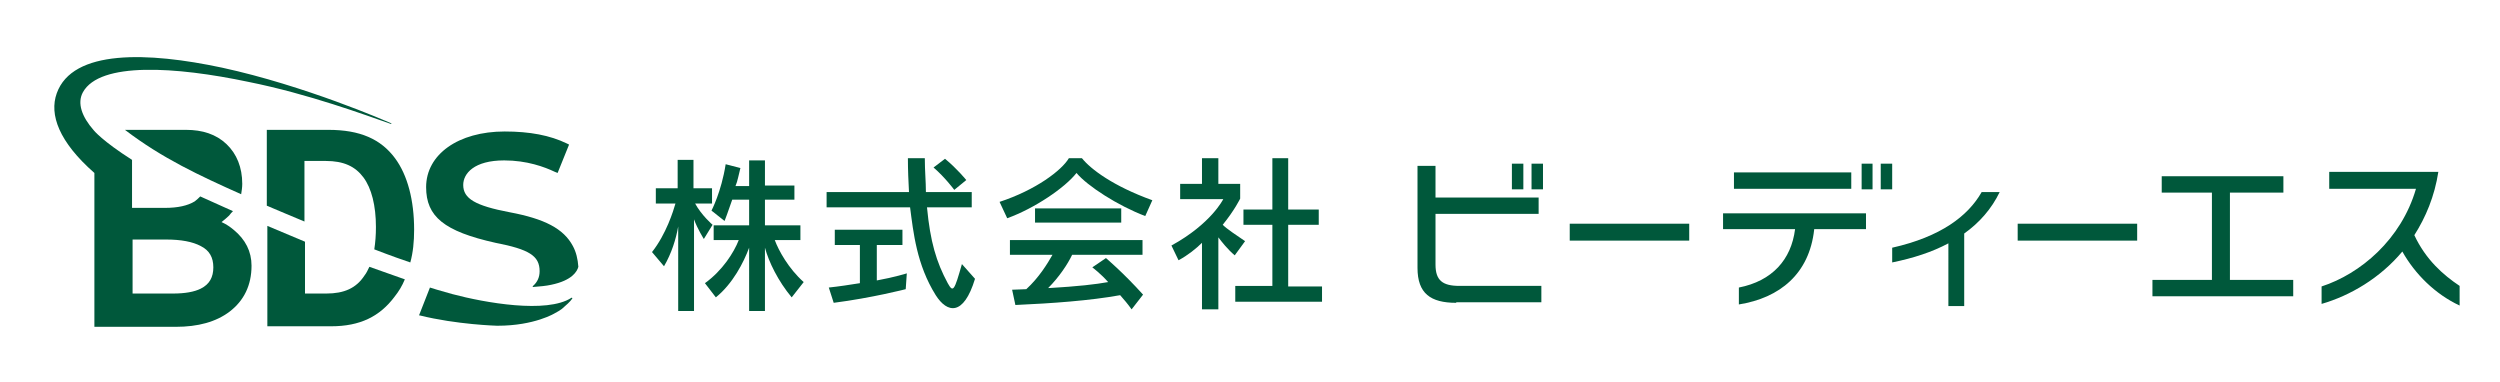
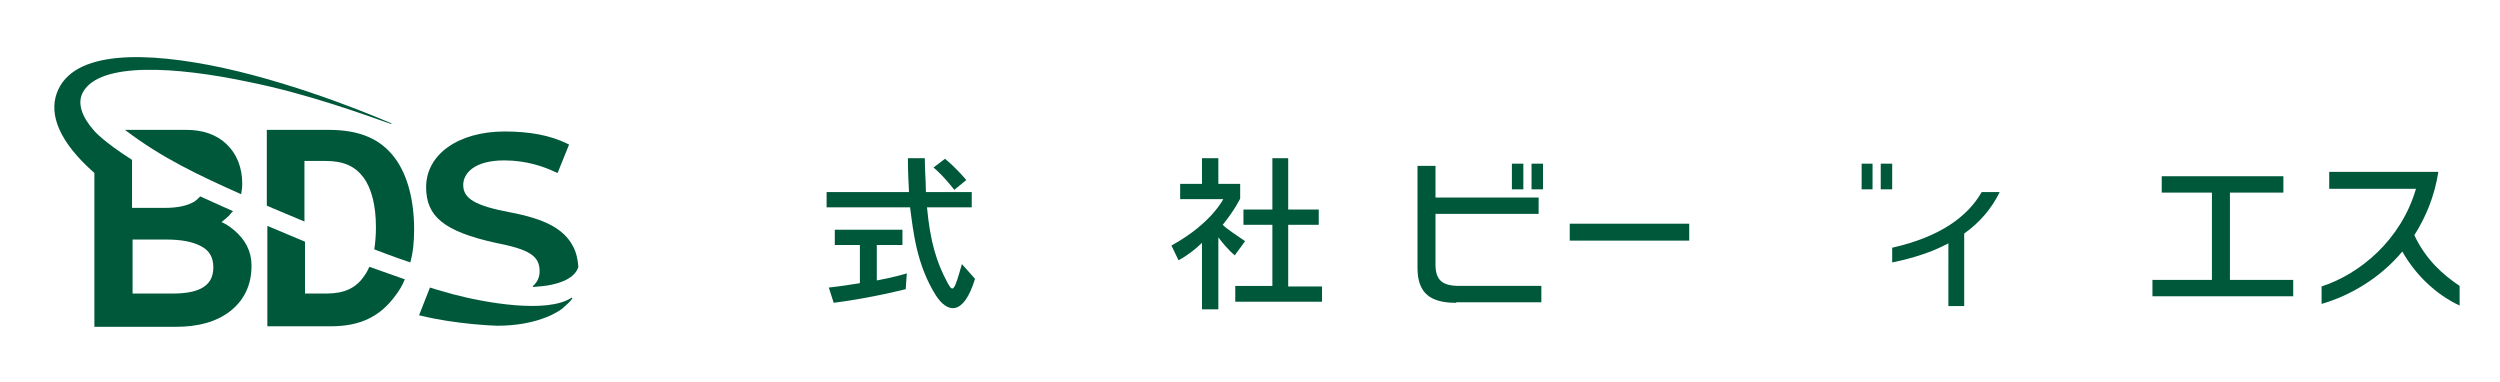
<svg xmlns="http://www.w3.org/2000/svg" version="1.1" id="レイヤー_1" x="0px" y="0px" viewBox="0 0 458.2 70" style="enable-background:new 0 0 458.2 70;" xml:space="preserve">
  <style type="text/css">
	.st0{fill:#00583B;}
</style>
  <title>アセット 2</title>
  <g>
    <g>
      <path class="st0" d="M55.8,40.6c0-5.6,0-10.9,0-11.1c0.4,0,3.9,0,3.9,0c3.3,0,5.4,1,6.9,3s2.3,5.2,2.3,9.1c0,1.5-0.1,2.8-0.3,4.1    c3.1,1.2,5.4,2,6.6,2.4c0.5-1.8,0.7-3.8,0.7-6c0-5.4-1.2-10-3.5-13.1c-2.6-3.5-6.4-5.2-12.2-5.2H48.9v13.9    C51.3,38.7,53.6,39.7,55.8,40.6z" />
      <path class="st0" d="M67.7,48.9c-0.3,0.6-0.5,1.1-0.9,1.6c-1.5,2.3-3.7,3.3-7,3.3c0,0-3.5,0-3.9,0c0-0.2,0-4.6,0-9.5    c-2.4-1-4.8-2-6.9-2.9v18.4h11.7c5.3,0,8.9-1.8,11.6-5.4c0.8-1,1.4-2,1.9-3.2C71.9,50.4,69.7,49.6,67.7,48.9z" />
    </g>
    <g>
      <path class="st0" d="M44.4,33.7c0-3-1-5.5-2.9-7.3s-4.4-2.6-7.4-2.6H22.9c6.8,5.2,13.7,8.4,21.3,11.8C44.3,35,44.4,34.3,44.4,33.7    z" />
      <path class="st0" d="M42.8,42.1c-0.6-0.5-1.3-1-2.2-1.4c0.5-0.4,1-0.8,1.4-1.2c0.2-0.3,0.5-0.6,0.7-0.8c-2.2-1-4.2-1.9-6-2.7    c-0.3,0.3-0.6,0.6-1,0.9c-1.3,0.8-3.1,1.2-5.5,1.2c0,0-5.6,0-6,0c0-0.4,0-8.4,0-8.8l0,0c-5.5-3.5-7-5.4-7-5.4l0,0    c-2.2-2.5-3.1-5-2-7c3.1-5.6,17-4.7,30.3-1.9c11,2.2,21.5,6.1,26.1,7.7c0.1,0.1,0.2-0.1,0.1-0.1c-0.9-0.4-15.8-6.9-31-10.2    C27.1,9.5,13.3,9,10.4,17.1C9,21,10.8,26,17.3,31.7v28.2h14.9c4.1,0,7.4-0.9,9.9-2.8c2.6-2,4-4.8,4-8.4    C46.1,46.1,45,43.9,42.8,42.1z M36.8,52.9c-1.2,0.6-2.9,0.9-5.1,0.9c0,0-7,0-7.4,0c0-0.4,0-9.5,0-9.9c0.4,0,6.1,0,6.1,0    c2.8,0,4.9,0.4,6.4,1.2c1.6,0.8,2.3,2.1,2.3,3.9C39.1,50.8,38.4,52.1,36.8,52.9z" />
    </g>
    <g>
      <path class="st0" d="M104.7,54.6c-4.5,2.9-15.8,0.9-21.8-0.7c-2.2-0.6-3.8-1.1-4.1-1.2l-2,5.1l0,0l0,0l0,0h0.1    c6.8,1.7,14.2,1.9,14.2,1.9h0.1c6.8,0,10.5-2.3,10.5-2.3l0,0c0.4-0.2,0.9-0.5,1.3-0.8c0.8-0.7,1.5-1.3,1.9-1.9    C104.9,54.6,104.8,54.5,104.7,54.6z" />
      <path class="st0" d="M90.8,44.5c6.2,1.2,8.1,2.4,8.1,5.2c0,1.1-0.4,2-1.2,2.7c-0.1,0.1-0.1,0.2,0,0.2c1.3-0.1,2.4-0.2,3.3-0.4    c3.9-0.8,4.8-2.5,5-3.3c-0.1-1.4-0.4-2.7-1-3.8c-1.7-3.2-5.2-5-11.6-6.2c-6.3-1.2-8.5-2.5-8.5-5c0-2.1,2-4.5,7.5-4.5    c4.2,0,7.4,1.2,9.3,2.1l0.5,0.2l2.1-5.2l-0.4-0.2c-3.1-1.5-6.8-2.2-11.4-2.2c-8.5,0-14.4,4.2-14.4,10.2    C78.1,39.7,81.4,42.4,90.8,44.5z" />
    </g>
  </g>
  <g>
-     <path class="st0" d="M129,43.8c0,0-1.2-1.9-1.8-3.6V57h-2.9V41.5c-0.4,2.3-1.2,4.9-2.6,7.3l-2.2-2.6c2.6-3.3,3.9-7.5,4.3-8.9h-3.6   v-2.8h4v-5.2h2.9v5.2h3.4v2.8h-3.1c1.2,2.2,3.2,3.9,3.2,3.9L129,43.8z M145.1,54.5c-2.5-3-4.2-6.5-4.9-9.1V57h-2.9V45.4   c-1,2.7-3,6.6-6.1,9.1l-2-2.6c3.2-2.3,5.3-5.6,6.2-7.9h-4.6v-2.7h6.5v-4.7h-3.1c-0.6,1.8-1.4,3.9-1.4,3.9l-2.4-1.9   c0,0,1.8-3.4,2.6-8.5l2.7,0.7c-0.3,1.1-0.5,2.4-0.9,3.3h2.5v-4.7h2.9V34h5.4v2.6h-5.4v4.7h6.5V44H142c0.7,1.9,2.5,5.2,5.3,7.7   L145.1,54.5z" />
    <path class="st0" d="M171.5,54.1c-3.5-5.6-4.1-11.5-4.7-16.1h-15.3v-2.8h15.1c-0.1-1.9-0.2-4-0.2-6.2h3.1c0,2.3,0.2,4.3,0.2,6.2   h8.4V38h-8.2c0.6,6.3,1.7,10,3.8,13.9c1,1.8,1.2,1.4,2.6-3.5l2.4,2.7C176.6,58,173.6,57.4,171.5,54.1z M166,53   c0,0-6.2,1.6-13.2,2.5l-0.9-2.8c1.9-0.2,3.8-0.5,5.7-0.8v-7h-4.6v-2.8h12.4v2.8h-4.7v6.5c3.3-0.6,5.5-1.3,5.5-1.3L166,53z    M174.9,34.8c0,0-1.7-2.3-3.8-4.1l2.1-1.6c2.2,1.8,3.9,3.9,3.9,3.9L174.9,34.8z" />
-     <path class="st0" d="M209.9,39.6c-5-1.9-10.6-5.5-12.6-7.9c-2.1,2.7-7.7,6.5-12.7,8.3l-1.4-3c6.7-2.2,11.4-5.8,12.7-8h2.4   c1.6,2,5.7,5.1,12.9,7.7L209.9,39.6z M207.4,56.7c-0.7-1-1.4-1.8-2.1-2.6c-5.5,1-12.5,1.5-19.2,1.8l-0.6-2.8c1,0,1.8-0.1,2.6-0.1   c2.3-2.1,3.9-4.7,4.8-6.3h-7.8v-2.7h24.3v2.7h-12.9c-0.8,1.7-2.4,4.1-4.4,6.1c5.5-0.3,8.8-0.7,11-1.1c-1.3-1.5-2.9-2.7-2.9-2.7   l2.5-1.7c0,0,3.2,2.7,6.8,6.7L207.4,56.7z M189.7,40.8v-2.6h15.8v2.6H189.7z" />
    <path class="st0" d="M226.3,46.8c-1.3-1.1-2.4-2.5-3-3.3v13.2h-3V44.5c-1,1-2.6,2.3-4.3,3.2l-1.3-2.7c7.3-4,9.5-8.5,9.5-8.5h-7.9   v-2.8h4v-4.7h3v4.7h4v2.7c0,0-1,2.1-3.2,4.8c0.8,0.8,2.5,1.9,4.1,3L226.3,46.8z M226.4,55.2v-2.8h6.8V41.2h-5.3v-2.8h5.3v-9.4h2.9   v9.4h5.6v2.8h-5.6v11.3h6.2v2.8H226.4z" />
  </g>
  <g>
    <path class="st0" d="M266.9,55.5c-4.7,0-7.1-1.7-7.1-6.4V30.4h3.3v5.8H282v3h-18.9v9.3c0,2.9,1.3,3.9,4.4,3.9h15v3H266.9z    M277.1,34.6V30h2.1v4.7H277.1z M280.7,34.6V30h2.1v4.7H280.7z M341.2,34.6V30h2v4.7H341.2z M344.7,34.6V30h2.1v4.7H344.7z" />
    <path class="st0" d="M287.7,44.1V41h21.9v3.1H287.7z" />
-     <path class="st0" d="M332.5,42.1c-0.9,8.1-6.3,12.5-13.8,13.7v-3.1c6.1-1.2,9.6-5.1,10.3-10.7h-13.2v-2.9H342v2.9H332.5z    M337.8,34.6h-20v-3h21.5v3L337.8,34.6z" />
    <path class="st0" d="M360,42.8v13.3h-2.9V44.6c-3,1.6-6.4,2.7-10.3,3.5v-2.7c8.9-2,13.9-5.8,16.4-10.2h3.3   C365,38.3,362.8,40.8,360,42.8z" />
-     <path class="st0" d="M369.8,44.1V41h21.9v3.1H369.8z" />
    <path class="st0" d="M394.5,54.3v-3h10.9v-16h-9.2v-3h22.3v3h-9.8v16h11.6v3H394.5z" />
    <path class="st0" d="M440.3,46.1c-4.1,4.9-9.6,8.1-14.8,9.6v-3.2c7.1-2.3,14.6-8.6,17.3-17.9h-15.9v-3.1h20   c-0.7,4.5-2.3,8.3-4.4,11.6c2.1,4.5,5.3,7.3,8.3,9.3V56C446.3,53.9,442.6,50.2,440.3,46.1z" />
  </g>
</svg>